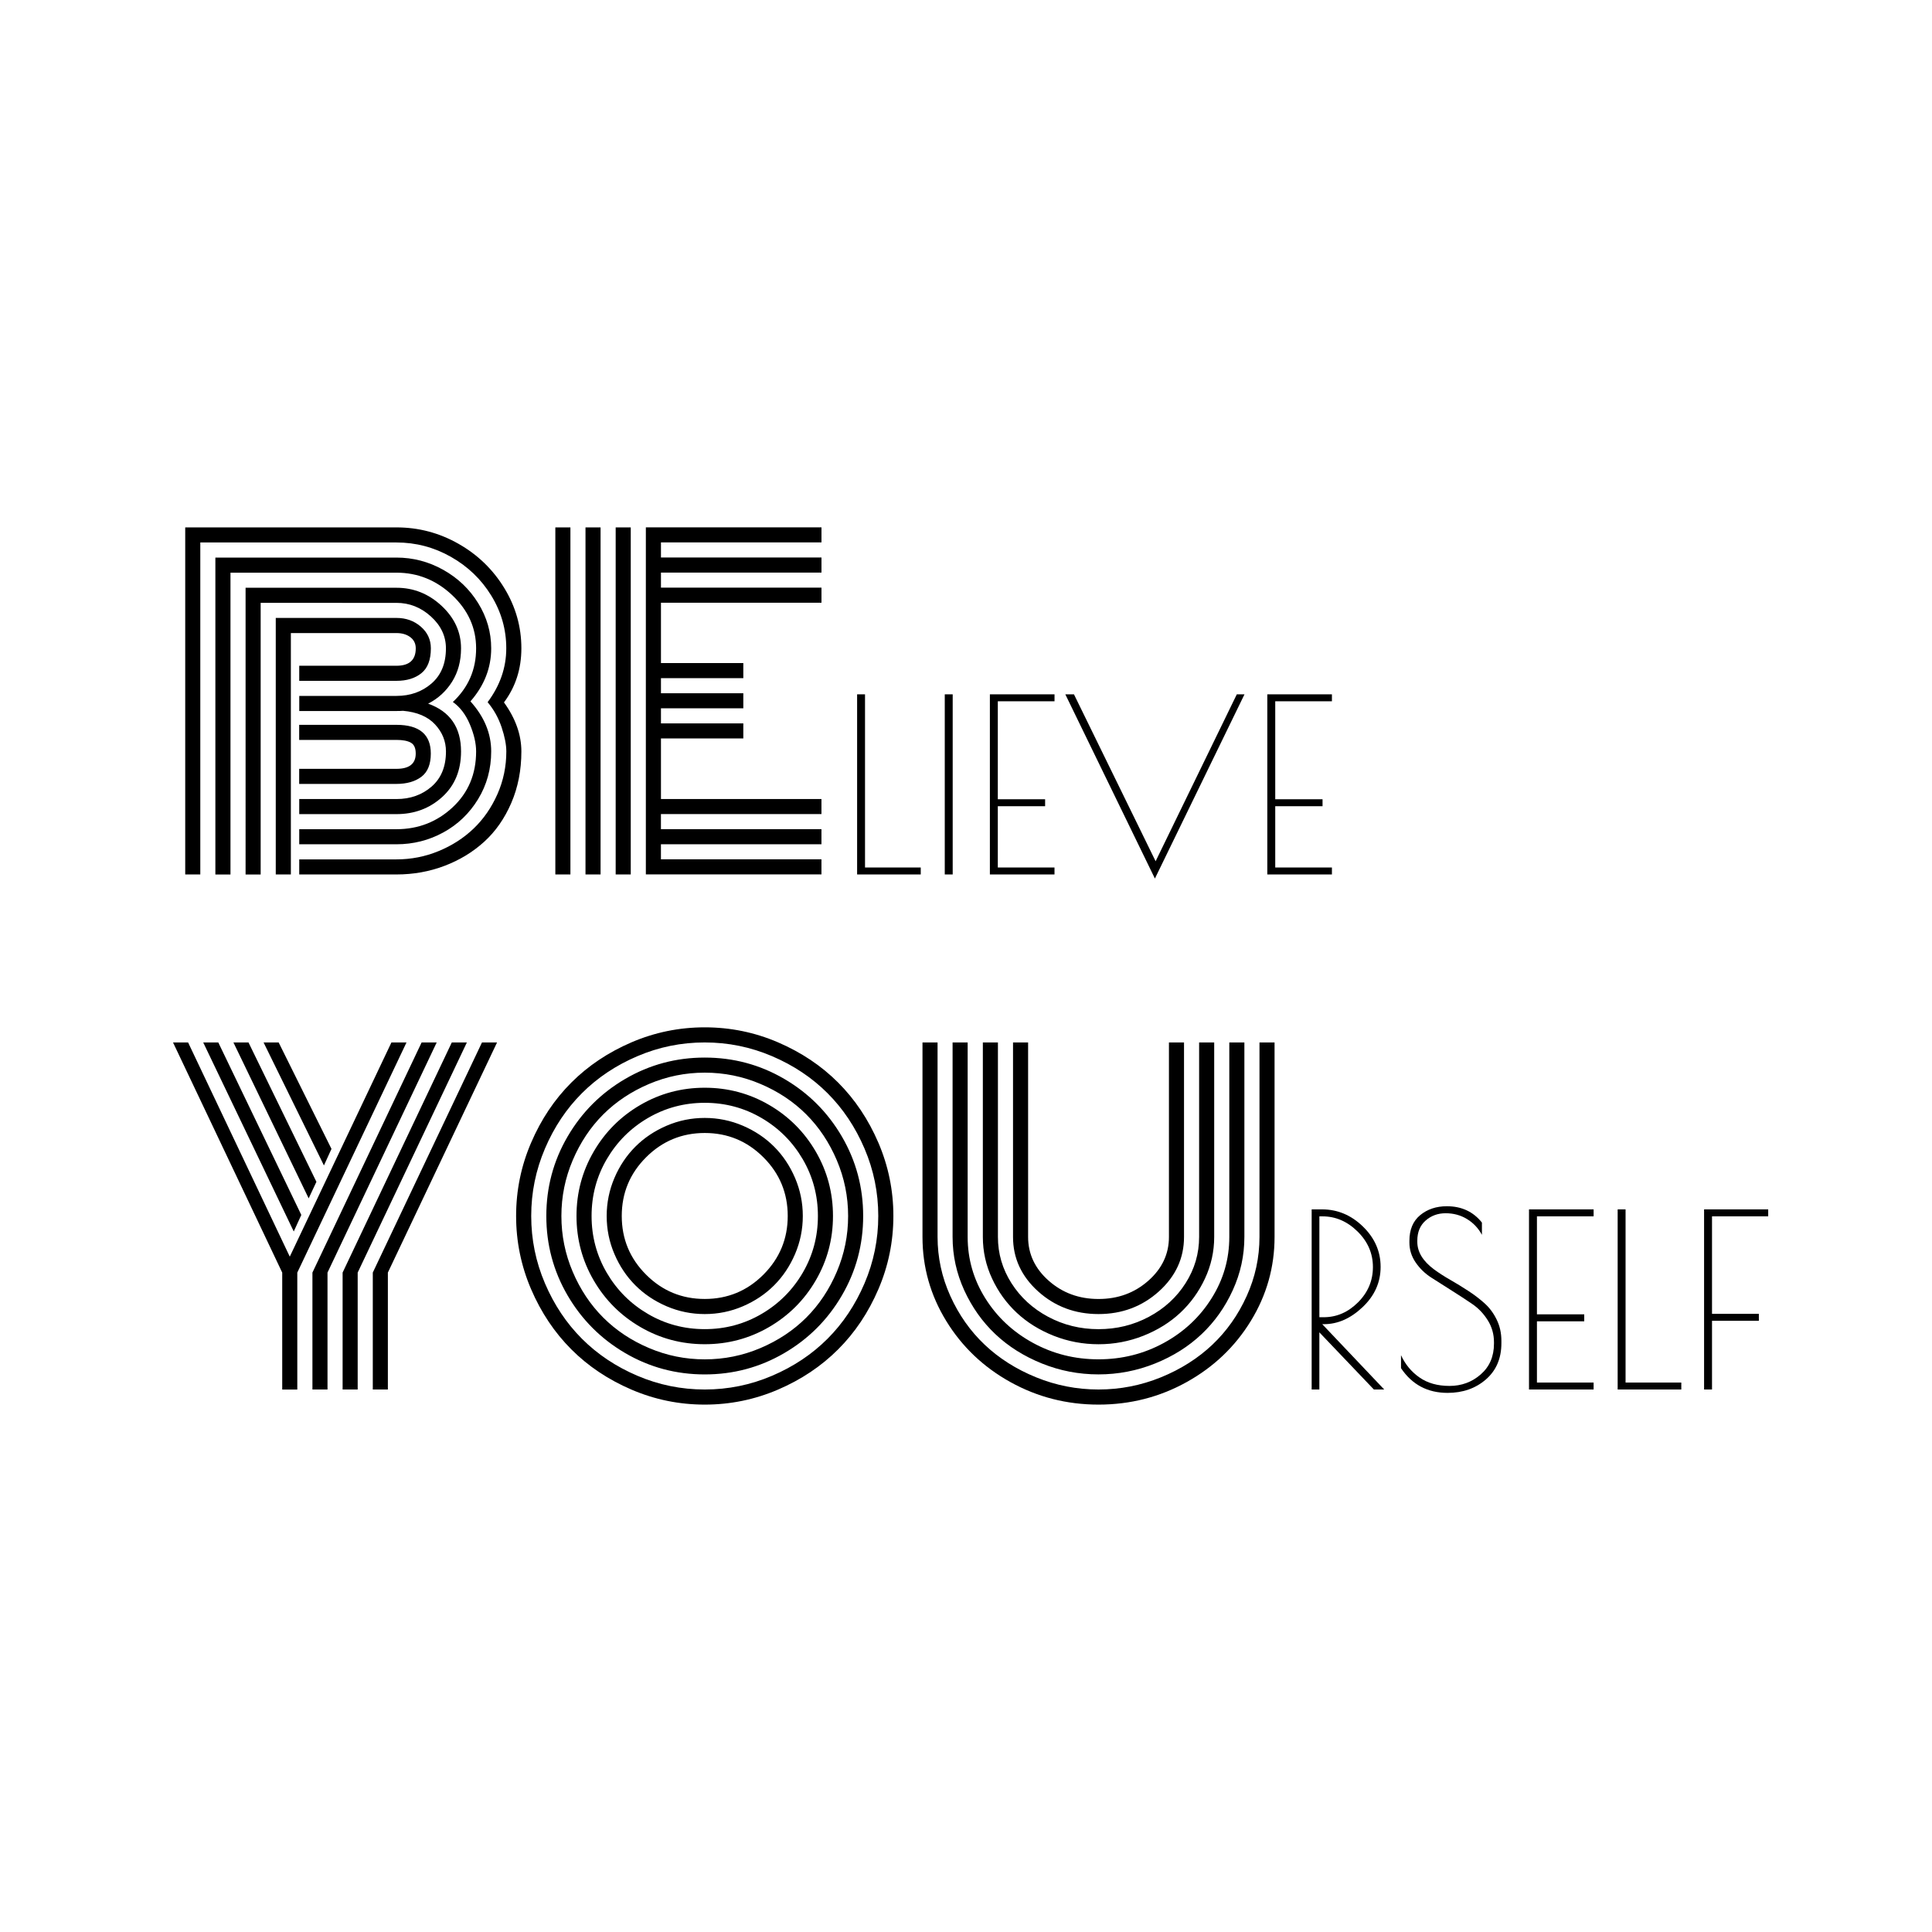
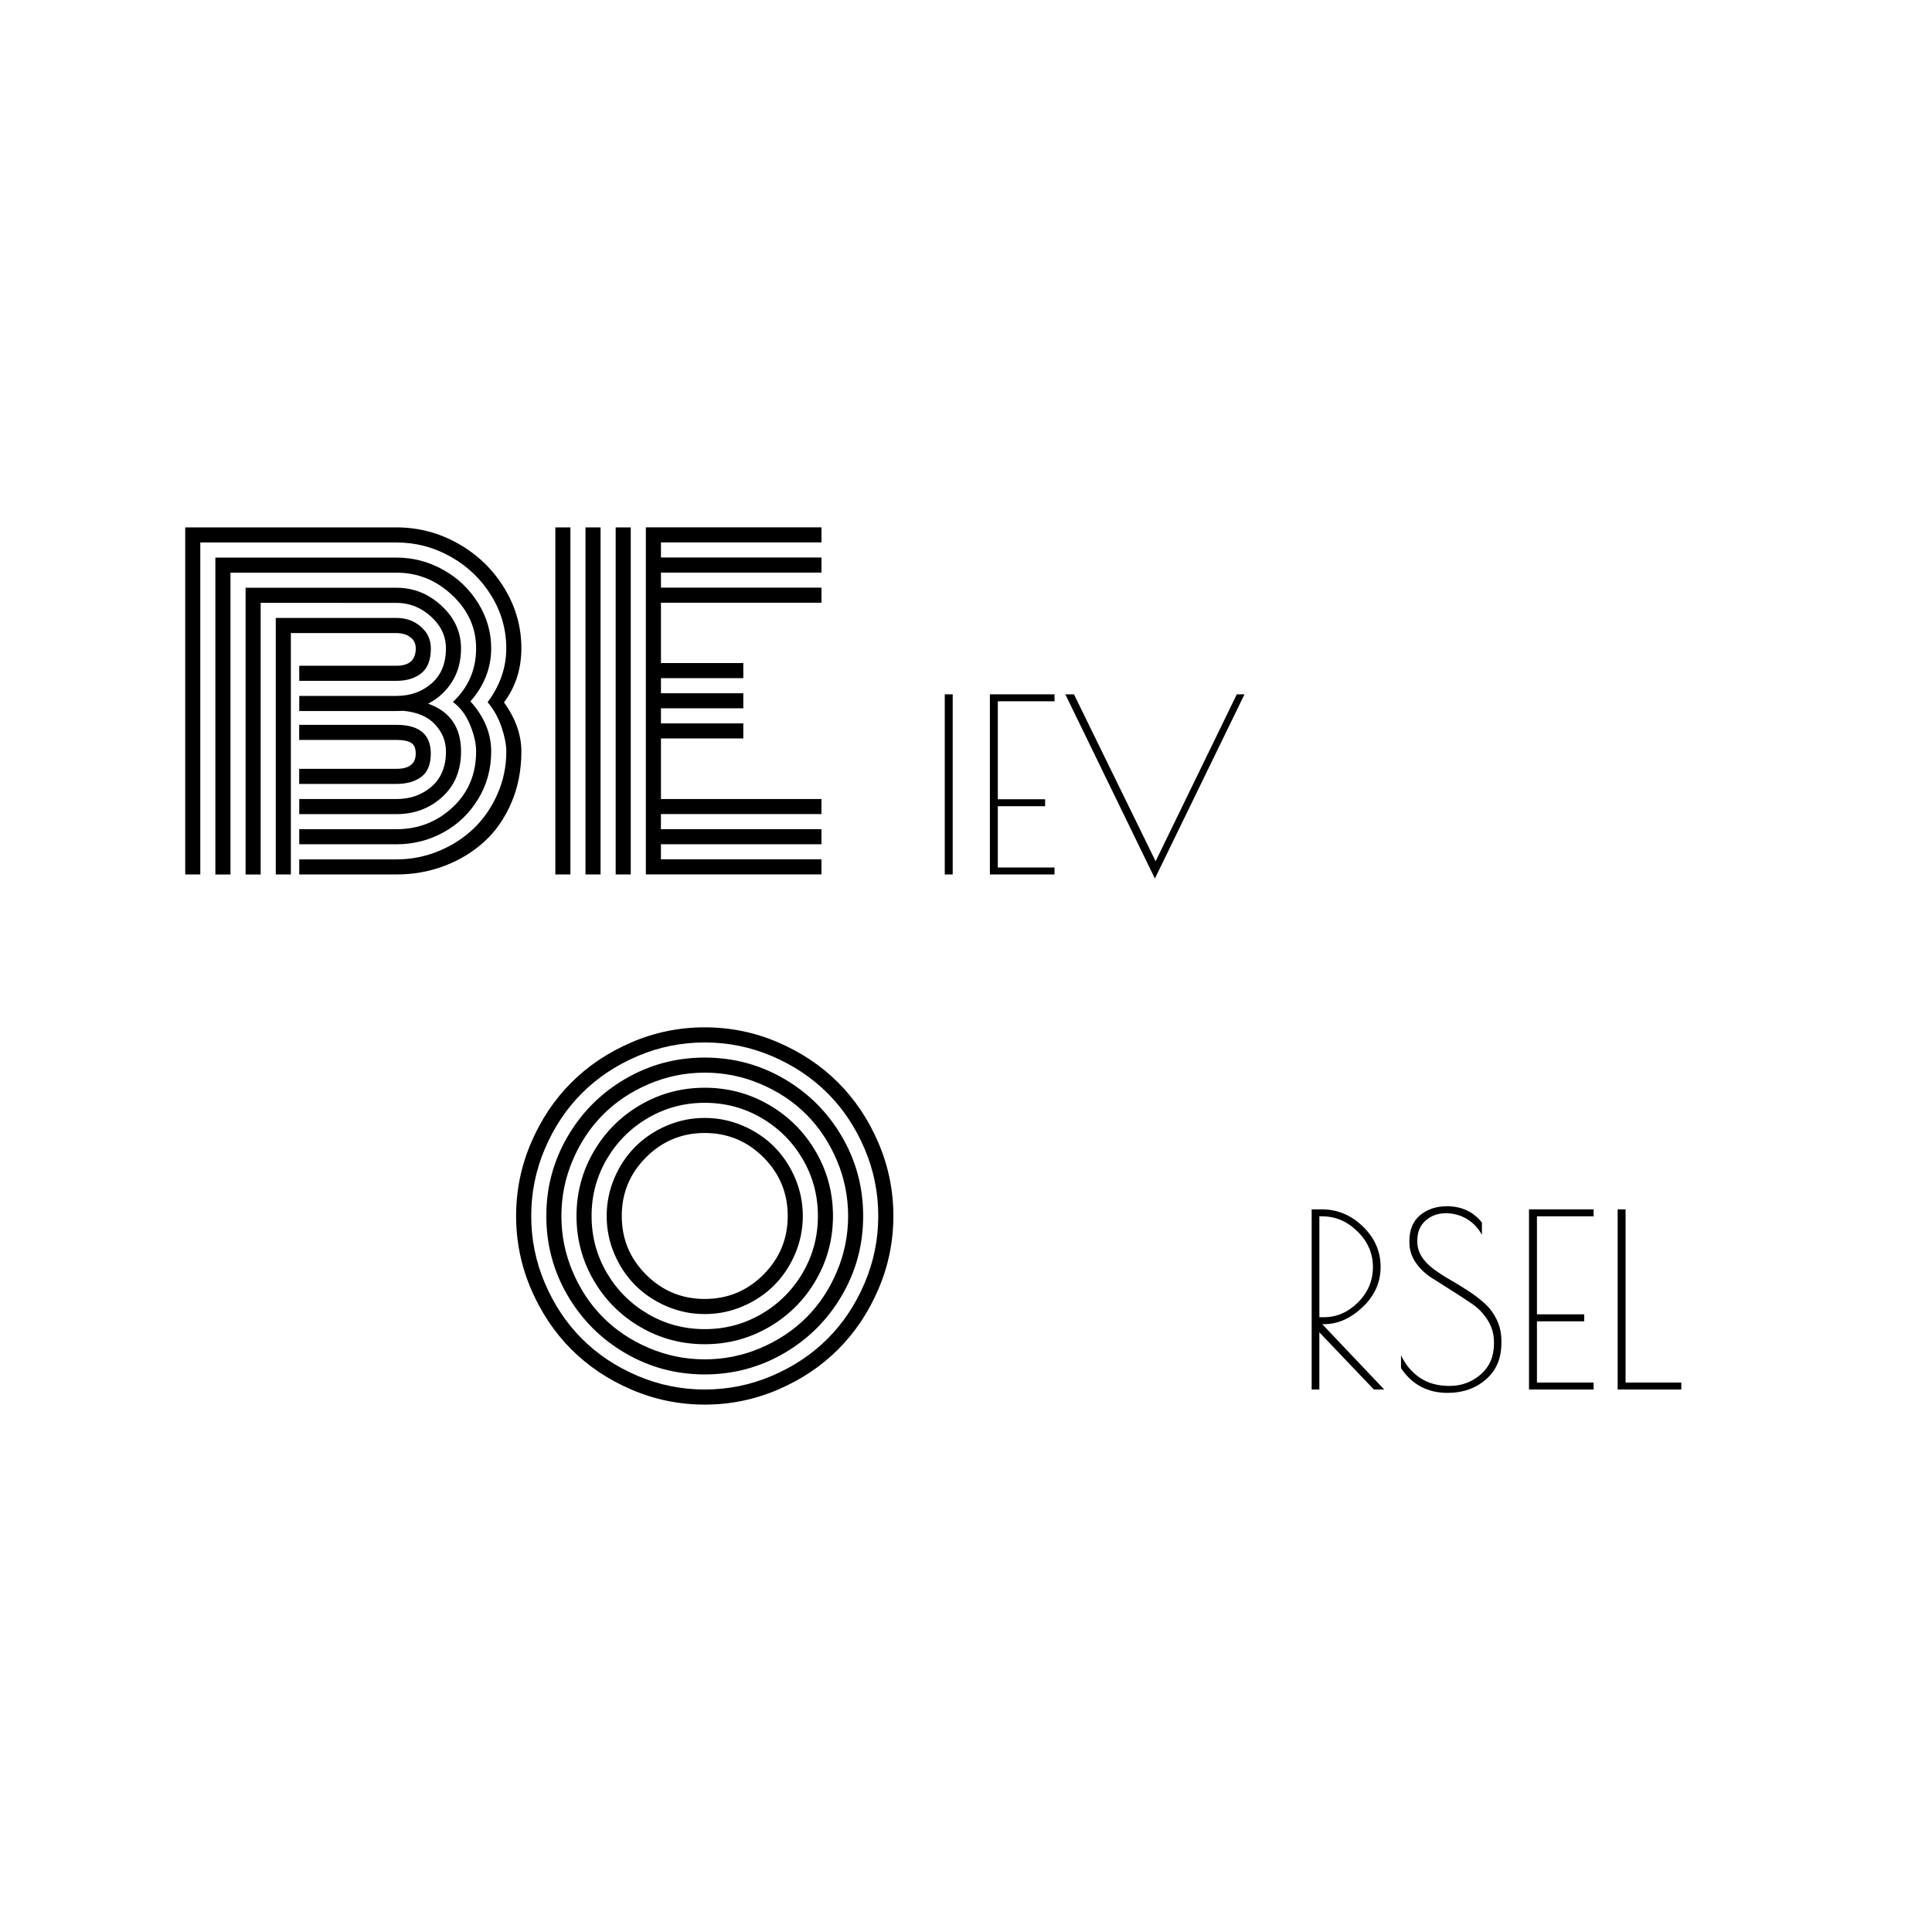
<svg xmlns="http://www.w3.org/2000/svg" version="1.1" id="Layer_1" x="0px" y="0px" viewBox="0 0 7086.6 7086.6" style="enable-background:new 0 0 7086.6 7086.6;" xml:space="preserve">
  <g>
    <g>
      <path d="M1788.6,2575.6c45.6-61,68.4-126.8,68.4-197.6c0-69.2-18.3-133.6-55-193.3c-36.6-59.7-86-107.1-148-142.2 c-62-35.1-128.6-52.7-199.9-52.7H734.7v1217.7h-55.3v-1273h774.9c81,0,156.7,20,227.2,60c70.5,40,126.6,94.2,168.3,162.6 c41.8,68.4,62.6,142.1,62.6,221c0,75.3-21.3,141.4-63.8,198.3c42.5,58.9,63.8,118.9,63.8,179.9c0,68.7-12.3,131.6-36.9,188.7 c-24.6,57.1-57.8,104.7-99.5,142.6c-41.8,37.9-90.3,67.4-145.7,88.4c-55.3,21-114,31.5-176,31.5h-356.7v-55.3h356.7 c53.8,0,105.3-10.1,154.5-30.4c49.2-20.2,92-47.8,128.4-82.6c36.4-34.8,65.5-76.9,87.3-126.1c21.8-49.2,32.7-101.5,32.7-156.8 c0-24.6-5.8-54.2-17.3-88.8C1828.2,2632.9,1811.1,2602.3,1788.6,2575.6z M1801.7,2378.1c0,71.8-25.4,136.6-76.1,194.5 c50.7,56.4,76.1,117.6,76.1,183.7c0,64.1-16,122.4-48,174.9c-32,52.5-74.6,93.3-127.6,122.2c-53,29-110.3,43.4-171.8,43.4h-356.7 v-55.3h356.7c79.9,0,148.6-26.8,206-80.3c57.4-53.5,86.1-121.8,86.1-204.9c0-29.7-7.6-62.7-22.7-98.8 c-15.1-36.1-36-63.7-62.6-82.6c56.9-53.3,85.3-118.9,85.3-196.8c0-74.8-29.2-139.8-87.6-194.9c-58.4-55.1-126.6-82.6-204.5-82.6 H845.4v1107H790V2045.2h664.2c61,0,118.2,15,171.8,45c53.5,30,96.2,70.7,128,122.2C1785.8,2263.9,1801.7,2319.1,1801.7,2378.1z M1097.5,2552.6h356.7c50.7,0,93.7-15.2,128.8-45.7c35.1-30.5,52.7-73.4,52.7-128.8c0-44.6-18.3-83.5-55-116.8 c-36.6-33.3-78.8-50-126.5-50H956.1v996.3h-55.3V2155.9h553.5c63,0,118.2,22.2,165.7,66.5c47.4,44.3,71.1,96.2,71.1,155.7 c0,46.6-10.9,87.4-32.7,122.2c-21.8,34.9-51.1,61.8-88,80.7c80.4,28.7,120.7,87.1,120.7,175.3c0,69.7-23.1,125.4-69.2,167.2 c-46.1,41.8-102,62.7-167.6,62.7h-356.7v-55.3h356.7c50.7,0,93.7-15.2,128.8-45.7c35.1-30.5,52.7-73.4,52.7-128.8 c0-37.4-13.3-70.5-40-99.2c-26.6-28.7-65.9-45.4-117.6-50c-5.1,0.5-13.1,0.8-23.8,0.8h-356.7V2552.6z M1066.8,3207.5h-55.3v-940.9 h442.8c34.8,0,64.6,10.6,89.2,31.9c24.6,21.3,36.9,47.8,36.9,79.6c0,42-11.5,72.4-34.6,91.1c-23.1,18.7-53.6,28.1-91.5,28.1 h-356.7v-55.3h356.7c47.1,0,70.7-21.3,70.7-63.8c0-17.4-6.7-31.1-20-41.1c-13.3-10-30.2-15-50.7-15h-387.4V3207.5z M1524.9,2764 c0-20-6-33.3-18.1-40c-12-6.7-29.6-10-52.7-10h-356.7v-55.3h356.7c84,0,126.1,35.1,126.1,105.3c0,39.5-11.5,67.9-34.6,85.3 c-23.1,17.4-53.6,26.1-91.5,26.1h-356.7v-55.3h356.7C1501.4,2820.1,1524.9,2801.4,1524.9,2764z" />
      <path d="M2092.3,3207.5h-55.3v-1273h55.3V3207.5z M2202.9,3207.5h-55.3v-1273h55.3V3207.5z M2313.6,3207.5h-55.3v-1273h55.3 V3207.5z M2424.3,2930.8h588.8v55.3h-588.8v55.3h588.8v55.3h-588.8v55.3h588.8v55.3H2369v-1273h644.2v55.3h-588.8v55.3h588.8v55.3 h-588.8v55.3h588.8v55.3h-588.8v221.4h302.1v55.3h-302.1v55.3h302.1v55.3h-302.1v55.3h302.1v55.3h-302.1V2930.8z" />
-       <path d="M3172.9,2546.8V3182h204.4v25.5h-233.4v-660.7H3172.9z" />
      <path d="M3465.4,2546.8h29.1v660.7h-29.1V2546.8z" />
      <path d="M3631,2546.8h237v25.5H3660v359.4h173.5v25.5H3660V3182h207.9v25.5h-237V2546.8z" />
      <path d="M4236.2,3222.5l-328.6-675.7h31.7l299.5,612.3l297.8-612.3h28.2L4236.2,3222.5z" />
-       <path d="M4648.5,2546.8h237v25.5h-207.9v359.4h173.5v25.5h-173.5V3182h207.9v25.5h-237V2546.8z" />
-       <path d="M1062.9,4609.4l372.8-785.6h55.3l-400.5,844.1v428.9h-55.3v-428.9l-400.5-844.1h55.3L1062.9,4609.4z M1105.2,4456.4 l-27.7,60.7l-332.1-693.4h55.3L1105.2,4456.4z M1160.6,4334.9l-28.4,60.7l-276-571.9h55.3L1160.6,4334.9z M1215.9,4214.2 l-27.7,60.7l-221.4-451.2h55.3L1215.9,4214.2z M1146,4667.8l400.5-844.1h55.3l-400.5,844.1v428.9H1146V4667.8z M1256.7,4667.8 l400.5-844.1h55.3L1312,4667.8v428.9h-55.3V4667.8z M1367.4,4667.8l400.5-844.1h55.3l-400.5,844.1v428.9h-55.3V4667.8z" />
      <path d="M1948.1,4728.9c-36.6-85.3-55-174.9-55-268.7c0-93.8,18.3-183.3,55-268.7c36.6-85.3,85.8-158.9,147.6-220.6 c61.8-61.8,135.3-110.9,220.6-147.6c85.3-36.6,174.9-55,268.7-55c93.8,0,183.3,18.3,268.7,55c85.3,36.7,158.9,85.8,220.6,147.6 c61.8,61.8,110.9,135.3,147.6,220.6c36.6,85.3,55,174.9,55,268.7c0,93.8-18.3,183.3-55,268.7c-36.6,85.3-85.8,158.9-147.6,220.6 c-61.8,61.8-135.3,111-220.6,147.6c-85.3,36.6-174.9,55-268.7,55c-93.8,0-183.3-18.3-268.7-55c-85.3-36.6-158.9-85.8-220.6-147.6 C2034,4887.8,1984.8,4814.2,1948.1,4728.9z M1998.9,4213.1c-33.6,78.7-50.4,161-50.4,247.1c0,86.1,16.8,168.5,50.4,247.1 c33.6,78.7,78.8,146.4,135.7,203.3c56.9,56.9,124.6,102.1,203.3,135.7c78.7,33.6,161.1,50.4,247.1,50.4 c86.1,0,168.5-16.8,247.1-50.4c78.7-33.6,146.4-78.8,203.3-135.7c56.9-56.9,102.1-124.6,135.7-203.3 c33.6-78.7,50.4-161,50.4-247.1c0-86.1-16.8-168.5-50.4-247.1c-33.6-78.7-78.8-146.4-135.7-203.3 c-56.9-56.9-124.7-102.1-203.3-135.7c-78.7-33.6-161-50.4-247.1-50.4c-86.1,0-168.5,16.8-247.1,50.4 c-78.7,33.6-146.4,78.8-203.3,135.7C2077.7,4066.6,2032.4,4134.4,1998.9,4213.1z M2081.9,4751.6c-52-89.2-78-186.3-78-291.3 c0-105.1,26-202.2,78-291.3c52-89.2,122.6-159.8,211.8-211.8c89.2-52,186.3-78,291.3-78c105,0,202.2,26,291.3,78 c89.2,52,159.8,122.6,211.8,211.8c52,89.2,78,186.3,78,291.3c0,105.1-26,202.2-78,291.3c-52,89.2-122.6,159.8-211.8,211.8 c-89.2,52-186.3,78-291.3,78c-105.1,0-202.2-26-291.3-78C2204.5,4911.3,2133.9,4840.7,2081.9,4751.6z M2100.7,4255.8 c-27.7,65.1-41.5,133.3-41.5,204.5c0,71.2,13.8,139.4,41.5,204.5c27.7,65.1,65,121.1,111.9,168c46.9,46.9,102.9,84.2,168,111.8 c65.1,27.7,133.2,41.5,204.5,41.5c71.2,0,139.4-13.8,204.5-41.5c65.1-27.7,121.1-65,168-111.8c46.9-46.9,84.2-102.9,111.8-168 c27.7-65.1,41.5-133.2,41.5-204.5c0-71.2-13.8-139.4-41.5-204.5c-27.7-65.1-65-121.1-111.8-168c-46.9-46.9-102.9-84.2-168-111.8 c-65.1-27.7-133.3-41.5-204.5-41.5c-71.2,0-139.4,13.8-204.5,41.5c-65.1,27.7-121.1,65-168,111.8 C2165.7,4134.7,2128.4,4190.7,2100.7,4255.8z M2177.6,4696.2c-42-72.3-63-150.9-63-236c0-85.1,21-163.7,63-236 c42-72.3,99.2-129.4,171.4-171.4c72.3-42,150.9-63,236-63c85.1,0,163.7,21,236,63c72.3,42,129.4,99.2,171.4,171.4 c42,72.3,63,150.9,63,236c0,85.1-21,163.7-63,236c-42,72.3-99.2,129.4-171.4,171.4c-72.3,42-150.9,63-236,63 c-85.1,0-163.7-21-236-63C2276.8,4825.6,2219.6,4768.5,2177.6,4696.2z M2225.6,4251.9c-37.2,63.6-55.7,133-55.7,208.3 c0,75.3,18.6,144.8,55.7,208.3c37.2,63.6,87.5,113.9,151.1,151.1c63.5,37.2,133,55.7,208.3,55.7c75.3,0,144.8-18.6,208.3-55.7 c63.5-37.1,113.9-87.5,151.1-151.1c37.1-63.5,55.7-133,55.7-208.3c0-75.3-18.6-144.8-55.7-208.3 c-37.2-63.5-87.5-113.9-151.1-151.1c-63.6-37.1-133-55.7-208.3-55.7c-75.3,0-144.8,18.6-208.3,55.7 C2313.1,4138,2262.8,4188.4,2225.6,4251.9z M2253.7,4599.8c-19-44.3-28.4-90.8-28.4-139.5c0-48.7,9.5-95.2,28.4-139.5 c18.9-44.3,44.6-82.6,76.9-114.9c32.3-32.3,70.6-57.9,114.9-76.9c44.3-19,90.8-28.4,139.5-28.4c48.7,0,95.2,9.5,139.5,28.4 c44.3,19,82.6,44.6,114.9,76.9c32.3,32.3,57.9,70.6,76.9,114.9c18.9,44.3,28.4,90.8,28.4,139.5c0,48.7-9.5,95.2-28.4,139.5 c-19,44.3-44.6,82.6-76.9,114.9c-32.3,32.3-70.6,57.9-114.9,76.9c-44.3,19-90.8,28.4-139.5,28.4c-48.7,0-95.2-9.5-139.5-28.4 c-44.3-19-82.6-44.6-114.9-76.9C2298.3,4682.4,2272.6,4644.1,2253.7,4599.8z M2369.8,4245c-59.5,59.5-89.2,131.2-89.2,215.2 c0,84.1,29.7,155.8,89.2,215.2c59.4,59.5,131.2,89.2,215.2,89.2c84,0,155.8-29.7,215.2-89.2c59.4-59.5,89.2-131.2,89.2-215.2 c0-84-29.7-155.8-89.2-215.2c-59.5-59.4-131.2-89.2-215.2-89.2C2501,4155.8,2429.2,4185.6,2369.8,4245z" />
-       <path d="M4619.8,4537.1v-713.4h55.3v713.4c0,110.7-29,213.3-86.9,307.9c-57.9,94.6-136.4,169.4-235.6,224.5 c-99.2,55.1-206.9,82.6-323.2,82.6c-116.3,0-224.1-27.6-323.2-82.6c-99.2-55.1-177.7-129.9-235.6-224.5 c-57.9-94.5-86.9-197.2-86.9-307.9v-713.4h55.3v713.4c0,75.3,15.6,147.6,46.9,216.8c31.3,69.2,73.3,128.8,126.1,178.7 c52.8,50,115.7,89.8,188.7,119.5c73,29.7,149.3,44.6,228.7,44.6c79.4,0,155.7-14.9,228.7-44.6c73-29.7,135.9-69.6,188.7-119.5 c52.8-50,94.8-109.5,126.1-178.7C4604.2,4684.7,4619.8,4612.4,4619.8,4537.1z M4509.1,4537.1v-713.4h55.3v713.4 c0,68.2-14.2,133.4-42.7,195.6c-28.4,62.3-66.5,116-114.2,161c-47.7,45.1-104.5,81-170.7,107.6s-135.3,40-207.6,40 c-72.3,0-141.4-13.3-207.5-40s-123-62.5-170.7-107.6c-47.7-45.1-85.7-98.8-114.2-161c-28.4-62.3-42.7-127.5-42.7-195.6v-713.4 h55.3v713.4c0,81,21.5,155.9,64.6,224.9c43.1,68.9,101.3,123.5,174.9,163.7c73.5,40.2,153.6,60.3,240.2,60.3 c86.6,0,166.7-20.1,240.2-60.3c73.5-40.2,131.8-94.8,174.9-163.7C4487.6,4693,4509.1,4618.1,4509.1,4537.1z M4398.4,4537.1v-713.4 h55.3v713.4c0,53.3-11.3,104.2-33.8,152.6c-22.6,48.4-52.8,90.3-90.7,125.7c-37.9,35.4-83,63.4-135.3,84.2 c-52.3,20.7-107.1,31.1-164.5,31.1c-57.4,0-112.2-10.4-164.5-31.1c-52.3-20.8-97.4-48.8-135.3-84.2 c-37.9-35.4-68.2-77.3-90.7-125.7c-22.6-48.4-33.8-99.3-33.8-152.6v-713.4h55.3v713.4c0,61,16.5,117.5,49.6,169.5 c33.1,52,77.9,93.1,134.5,123.4c56.6,30.2,118.2,45.4,184.9,45.4c66.6,0,128.2-15.1,184.9-45.4c56.6-30.2,101.5-71.4,134.5-123.4 C4381.9,4654.6,4398.4,4598.1,4398.4,4537.1z M4287.7,4537.1v-713.4h55.3v713.4c0,77.9-30.7,144.5-92.2,199.9 c-61.5,55.3-135.3,83-221.4,83c-86.1,0-159.9-27.7-221.4-83c-61.5-55.4-92.2-122-92.2-199.9v-713.4h55.3v713.4 c0,62.5,25.2,116.1,75.7,160.7c50.5,44.6,111.3,66.9,182.6,66.9s132.1-22.3,182.6-66.9C4262.5,4653.2,4287.7,4599.6,4287.7,4537.1 z" />
      <path d="M4811.2,4436h37.9c57,0,107,21,150.2,63c43.2,42,64.8,91.3,64.8,148c0,56.7-22,105.9-66.1,147.6 c-44,41.7-91.3,62.5-141.8,62.5h-6.2l227.3,239.6h-37.9l-200-209.7v209.7h-28.2V4436z M4839.4,4831.6h15.9 c47.6,0,89.6-18.2,126-54.6c36.4-36.4,54.6-79.6,54.6-129.5c0-49.9-18.8-93.4-56.4-130.4c-37.6-37-80.5-55.5-128.6-55.5h-11.4 V4831.6z" />
      <path d="M5380.7,4471.3c-23.2-14.1-49.2-21.1-78-21.1c-28.8,0-53.3,9-73.6,26.9c-20.3,17.9-30.4,42.4-30.4,73.6v4.4 c0,37,20.5,70.8,61.7,101.3c17.6,12.9,37.4,25.7,59.5,38.3c22,12.6,44,26.1,66.1,40.5c22,14.4,42,29.7,59.9,45.8 c17.9,16.2,32.6,36,44,59.5c11.5,23.5,17.2,49.3,17.2,77.5v8.8c0,55.8-18.9,100.1-56.8,133c-37.9,32.9-84.7,49.3-140.5,49.3 c-73.4,0-130.4-30.2-170.9-90.7v-47.6c15.3,33.5,37.7,60.7,67.4,81.5c29.7,20.9,66.5,31.3,110.6,31.3s82.2-14.1,114.5-42.3 c32.3-28.2,48.5-65.8,48.5-112.8v-5.3c0-29.4-7.6-56.2-22.9-80.6c-15.3-24.4-34.4-44.3-57.3-59.9c-22.9-15.6-47.9-31.8-74.9-48.9 c-27-17-52-32.9-74.9-47.6c-22.9-14.7-42-33.2-57.3-55.5c-15.3-22.3-22.9-46.7-22.9-73.1v-6.2c0-41.1,13.2-72.5,39.6-94.3 c26.4-21.7,59-32.6,97.8-32.6c54,0,96.9,20,128.6,59.9v44.9C5422.3,4504.7,5403.9,4485.3,5380.7,4471.3z" />
      <path d="M5608.4,4436h237v25.5h-207.9V4821H5811v25.6h-173.5v224.6h207.9v25.5h-237V4436z" />
      <path d="M5962.6,4436v635.2h204.4v25.5h-233.4V4436H5962.6z" />
-       <path d="M6250.6,4436h235.2v25.5h-206.1v357.7h171.8v25.5h-171.8v252h-29.1V4436z" />
    </g>
  </g>
</svg>